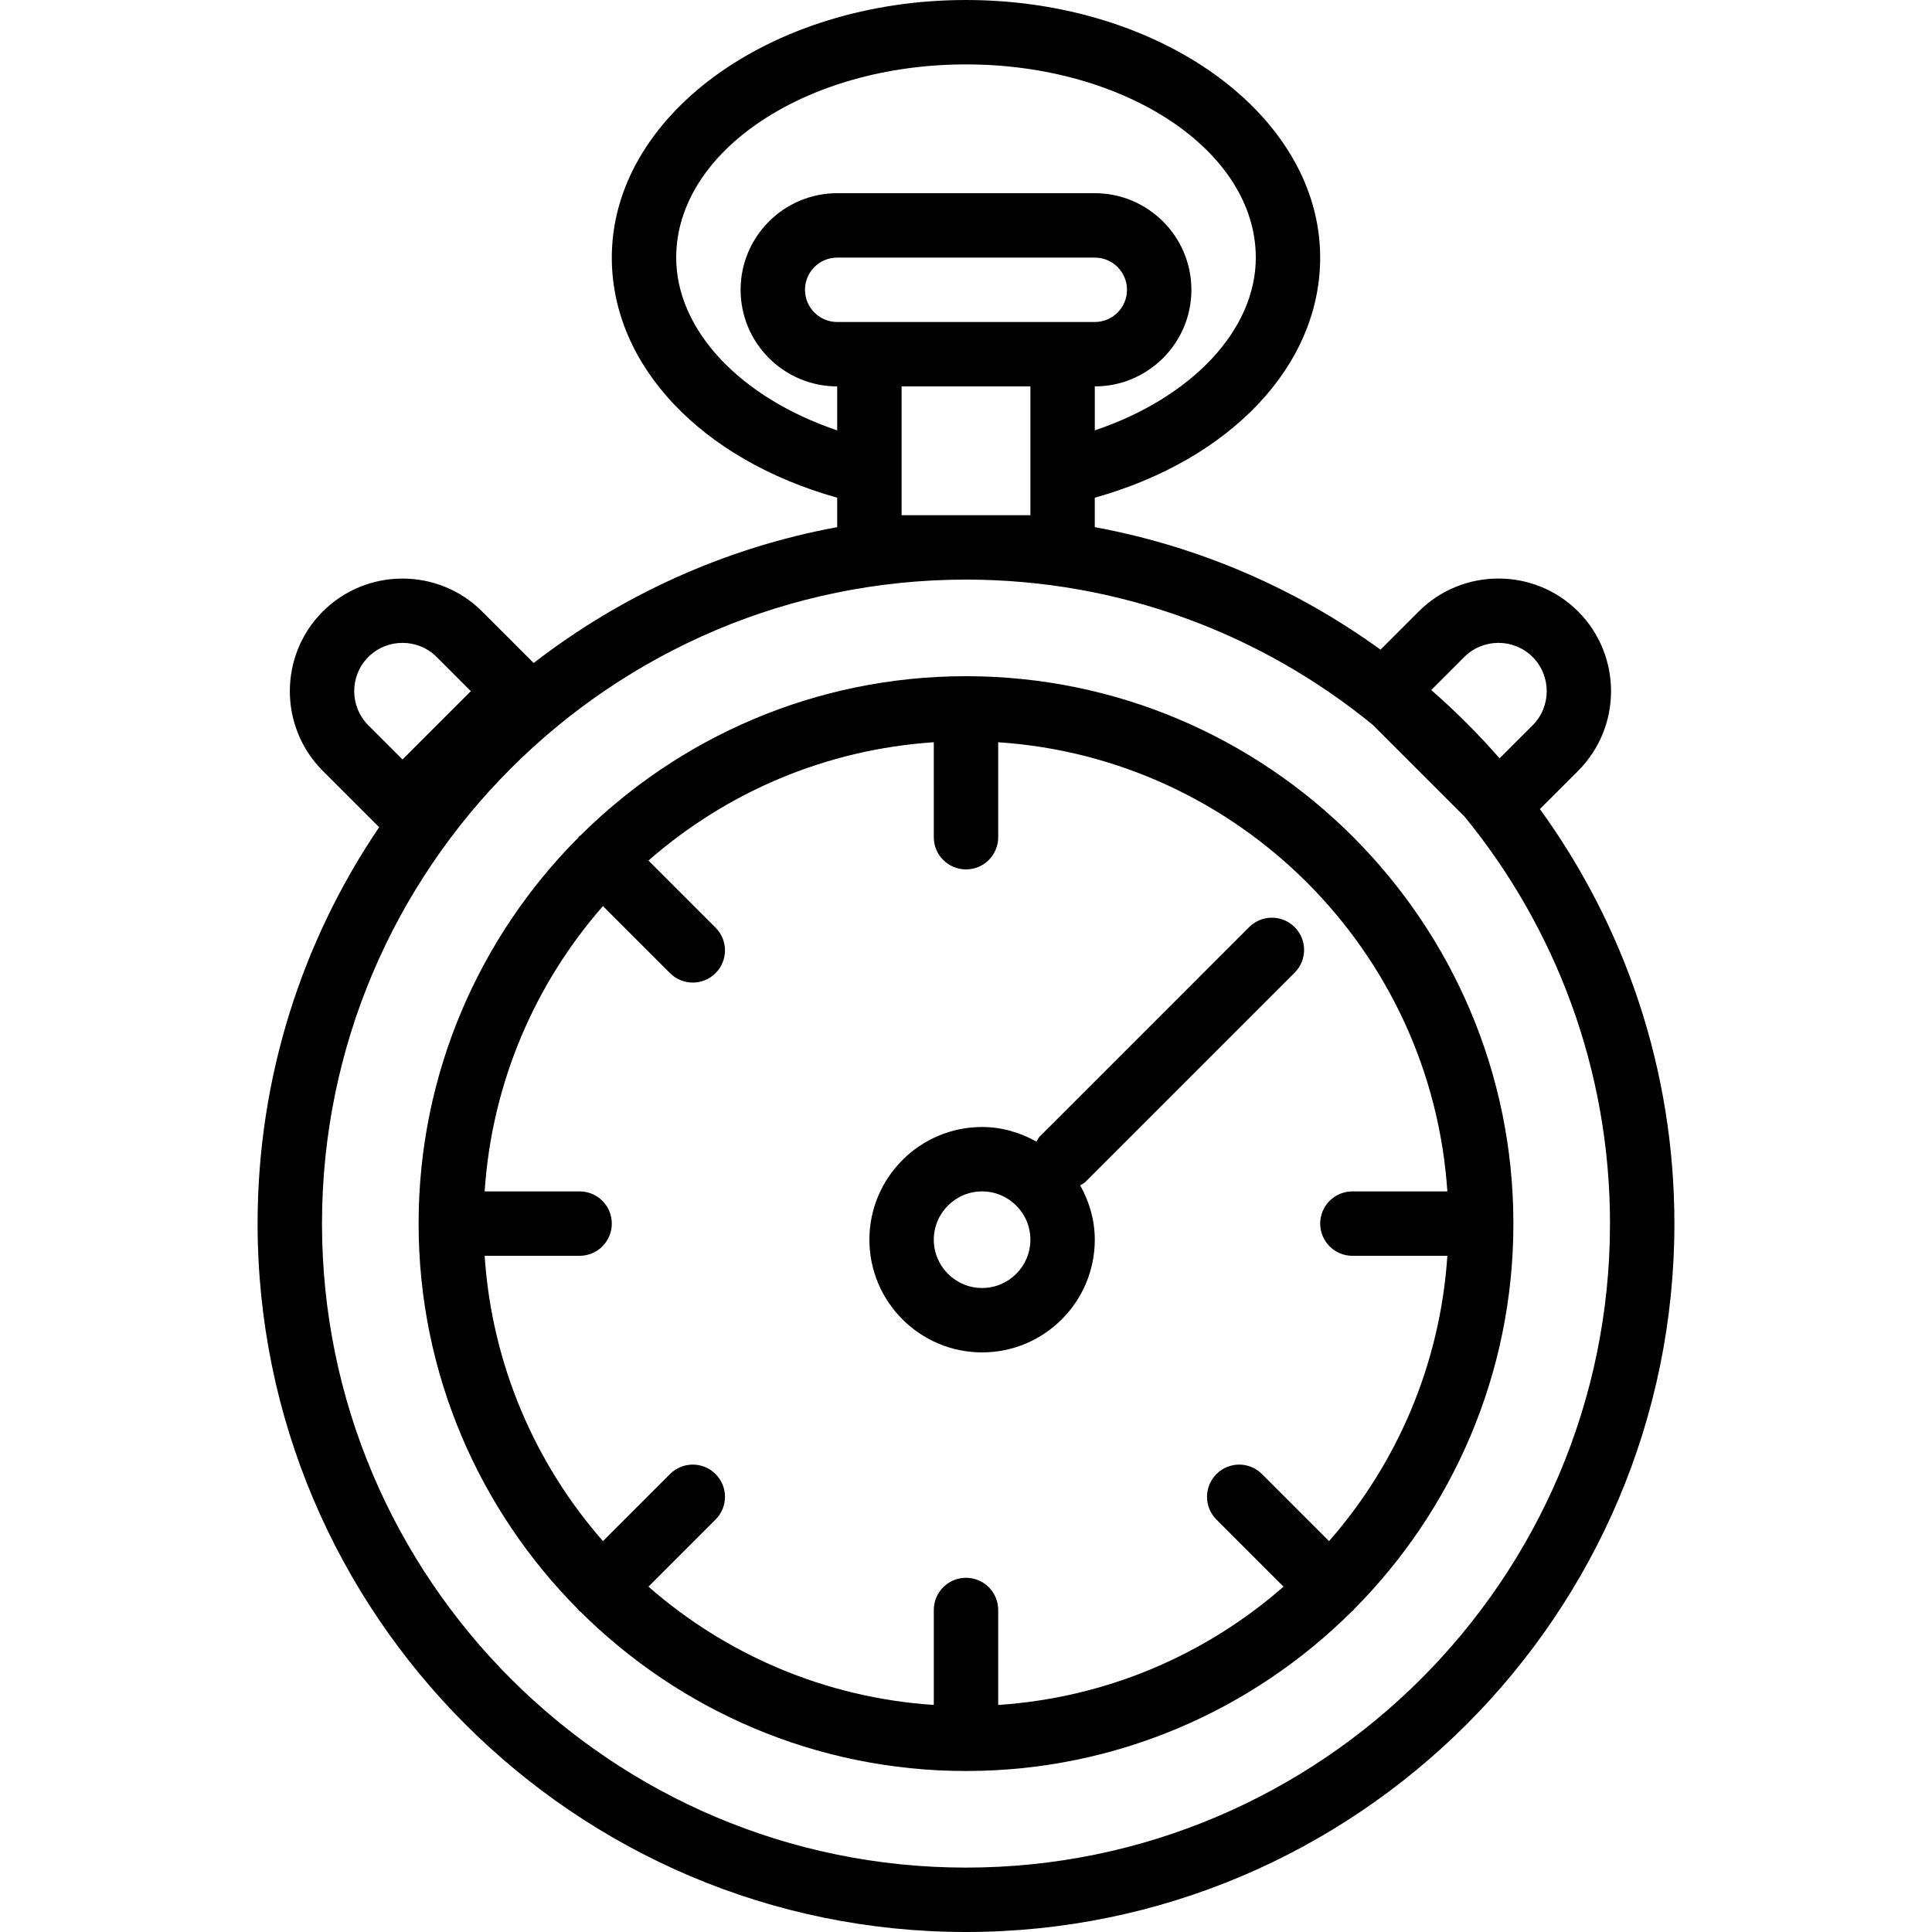
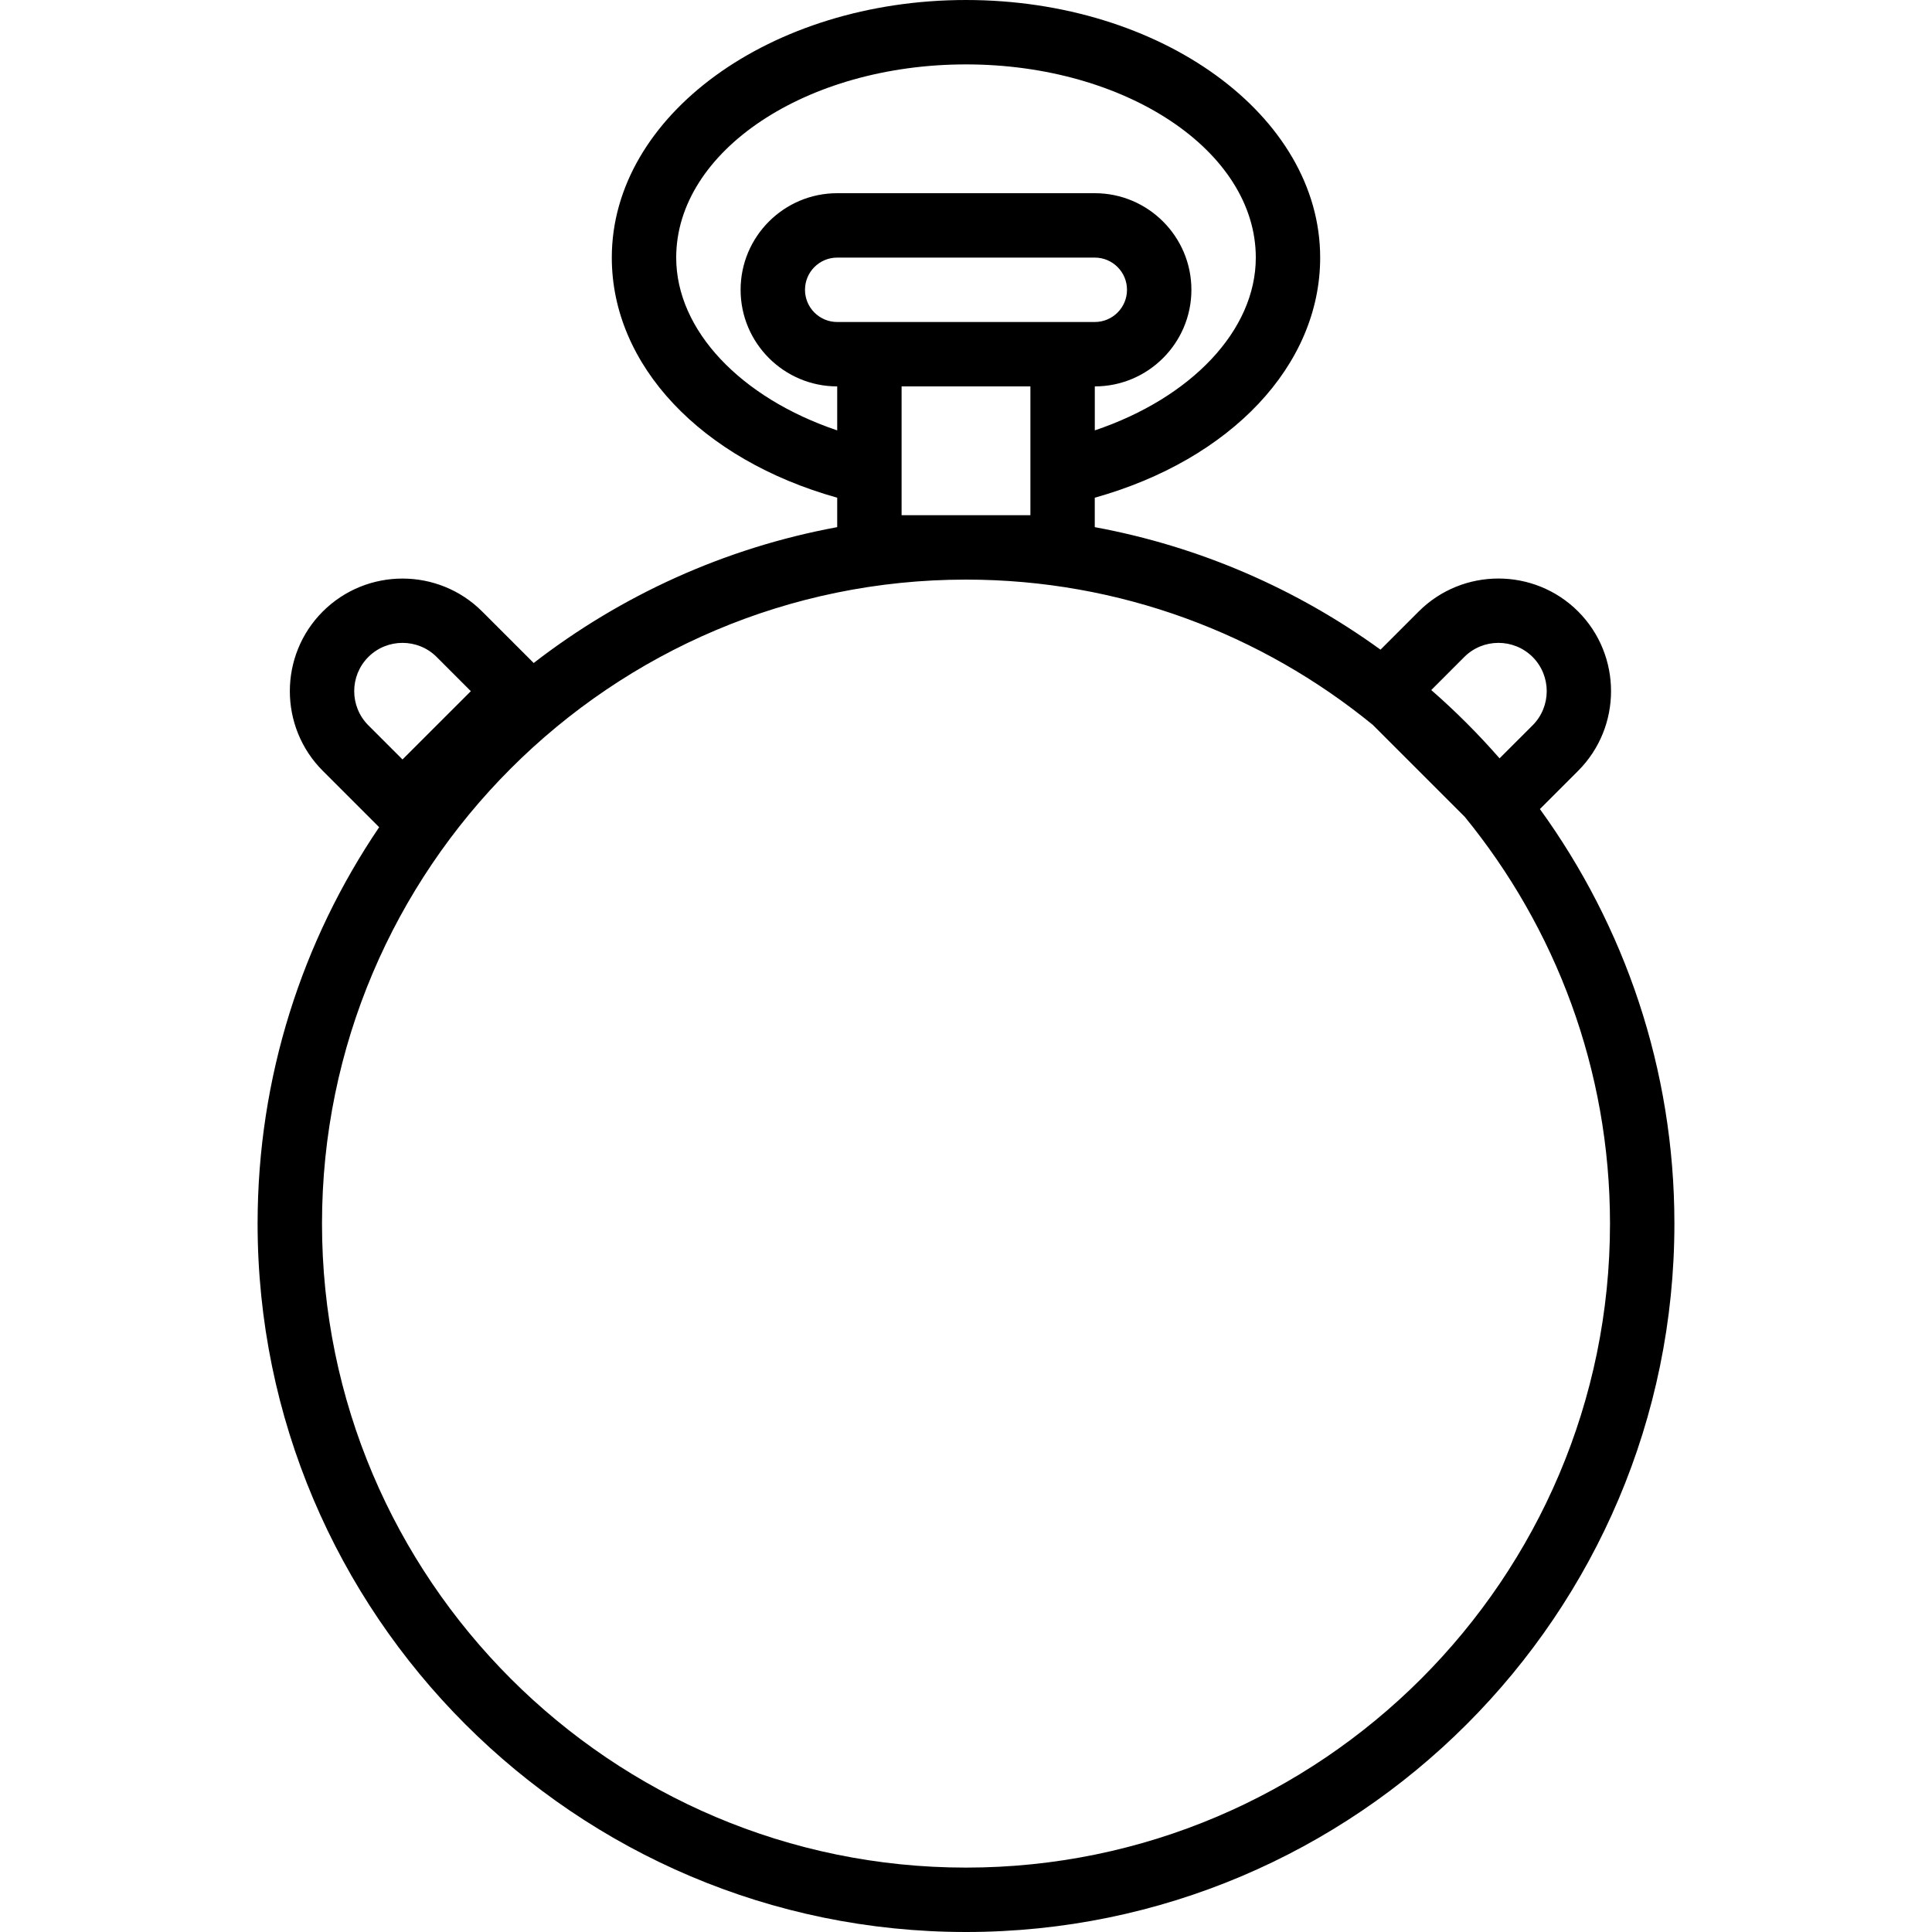
<svg xmlns="http://www.w3.org/2000/svg" fill="#000000" height="800px" width="800px" version="1.1" id="Capa_1" viewBox="0 0 60 60" xml:space="preserve">
  <g>
    <g>
      <path d="M47.823,25.126l1.187-1.187c1.363-1.365,1.363-3.585,0-4.95c-1.365-1.363-3.585-1.363-4.95,0l-1.187,1.187    c-2.592-1.878-5.607-3.203-8.874-3.805v-0.914c4.219-1.183,7-4.106,7-7.457c0-4.411-4.935-8-11-8S19,3.589,19,8    c0,3.351,2.781,6.274,7,7.457v0.914c-3.501,0.646-6.714,2.122-9.426,4.219l-1.6-1.6c-1.364-1.362-3.583-1.363-4.949,0    c-1.365,1.364-1.365,3.586,0,4.95l1.75,1.75C9.393,29.205,8,33.443,8,38c0,12.131,9.869,22,22,22s22-9.869,22-22    C52,33.195,50.447,28.749,47.823,25.126z M45.475,20.403c0.583-0.583,1.535-0.585,2.122,0c0.584,0.585,0.584,1.537,0,2.122    l-1.027,1.026c-0.658-0.754-1.367-1.463-2.121-2.121L45.475,20.403z M26,10c-0.552,0-1-0.448-1-1s0.448-1,1-1h8    c0.552,0,1,0.448,1,1s-0.448,1-1,1H26z M32,12v3.923V16h-4v-0.077V12H32z M21,8c0-3.309,4.037-6,9-6s9,2.691,9,6    c0,2.259-2.003,4.355-5,5.366V12c1.654,0,3-1.346,3-3s-1.346-3-3-3h-8c-1.654,0-3,1.346-3,3s1.346,3,3,3v1.366    C23.003,12.355,21,10.259,21,8z M11.439,22.525c-0.585-0.585-0.585-1.537,0-2.122c0.292-0.292,0.677-0.438,1.061-0.438    c0.384,0,0.769,0.146,1.061,0.438l1.061,1.062L12.5,23.586L11.439,22.525z M30,58c-11.028,0-20-8.972-20-20s8.972-20,20-20    c4.788,0,9.185,1.695,12.632,4.51l2.858,2.858C48.305,28.815,50,33.212,50,38C50,49.028,41.028,58,30,58z" />
-       <path d="M30,21c-4.67,0-8.904,1.894-11.979,4.952c-0.013,0.011-0.029,0.015-0.041,0.027s-0.016,0.028-0.027,0.041    C14.894,29.096,13,33.33,13,38s1.894,8.904,4.952,11.979c0.011,0.013,0.015,0.029,0.027,0.041s0.028,0.016,0.041,0.027    C21.096,53.106,25.33,55,30,55s8.904-1.894,11.979-4.952c0.013-0.011,0.029-0.015,0.041-0.027s0.016-0.028,0.027-0.041    C45.106,46.904,47,42.67,47,38C47,28.626,39.374,21,30,21z M41.275,47.861l-2.083-2.083c-0.391-0.391-1.023-0.391-1.414,0    s-0.391,1.023,0,1.414l2.083,2.083c-2.404,2.105-5.478,3.449-8.861,3.674V50c0-0.553-0.447-1-1-1s-1,0.447-1,1v2.949    c-3.383-0.225-6.457-1.569-8.861-3.674l2.083-2.083c0.391-0.391,0.391-1.023,0-1.414s-1.023-0.391-1.414,0l-2.083,2.083    c-2.105-2.404-3.449-5.478-3.674-8.861H18c0.553,0,1-0.447,1-1s-0.447-1-1-1h-2.949c0.225-3.383,1.569-6.457,3.674-8.861    l2.083,2.083c0.195,0.195,0.451,0.293,0.707,0.293s0.512-0.098,0.707-0.293c0.391-0.391,0.391-1.023,0-1.414l-2.083-2.083    c2.404-2.105,5.478-3.449,8.861-3.674V26c0,0.553,0.447,1,1,1s1-0.447,1-1v-2.949C38.473,23.547,44.453,29.527,44.949,37H42    c-0.553,0-1,0.447-1,1s0.447,1,1,1h2.949C44.725,42.383,43.38,45.457,41.275,47.861z" />
-       <path d="M38.793,28.793l-6.5,6.5c-0.047,0.047-0.07,0.106-0.106,0.16C31.684,35.173,31.115,35,30.5,35c-1.93,0-3.5,1.57-3.5,3.5    s1.57,3.5,3.5,3.5s3.5-1.57,3.5-3.5c0-0.615-0.173-1.184-0.453-1.687c0.053-0.036,0.113-0.059,0.16-0.106l6.5-6.5    c0.391-0.391,0.391-1.023,0-1.414S39.184,28.402,38.793,28.793z M30.5,40c-0.827,0-1.5-0.673-1.5-1.5s0.673-1.5,1.5-1.5    s1.5,0.673,1.5,1.5S31.327,40,30.5,40z" />
    </g>
  </g>
</svg>